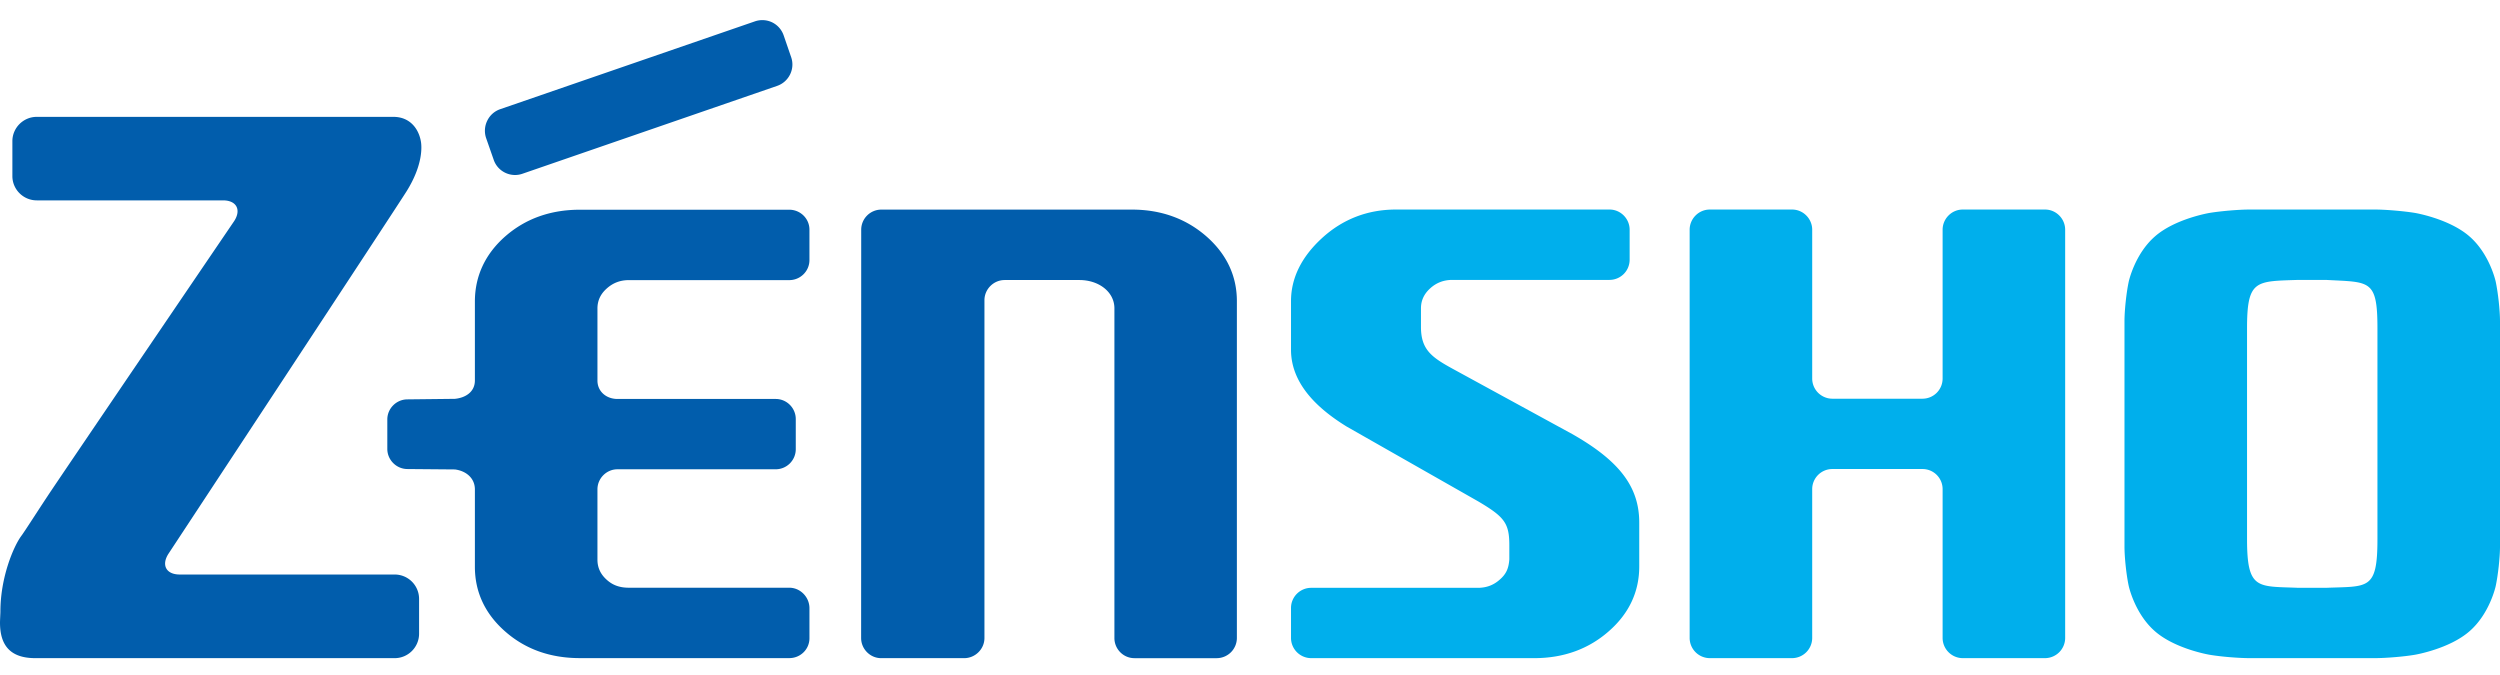
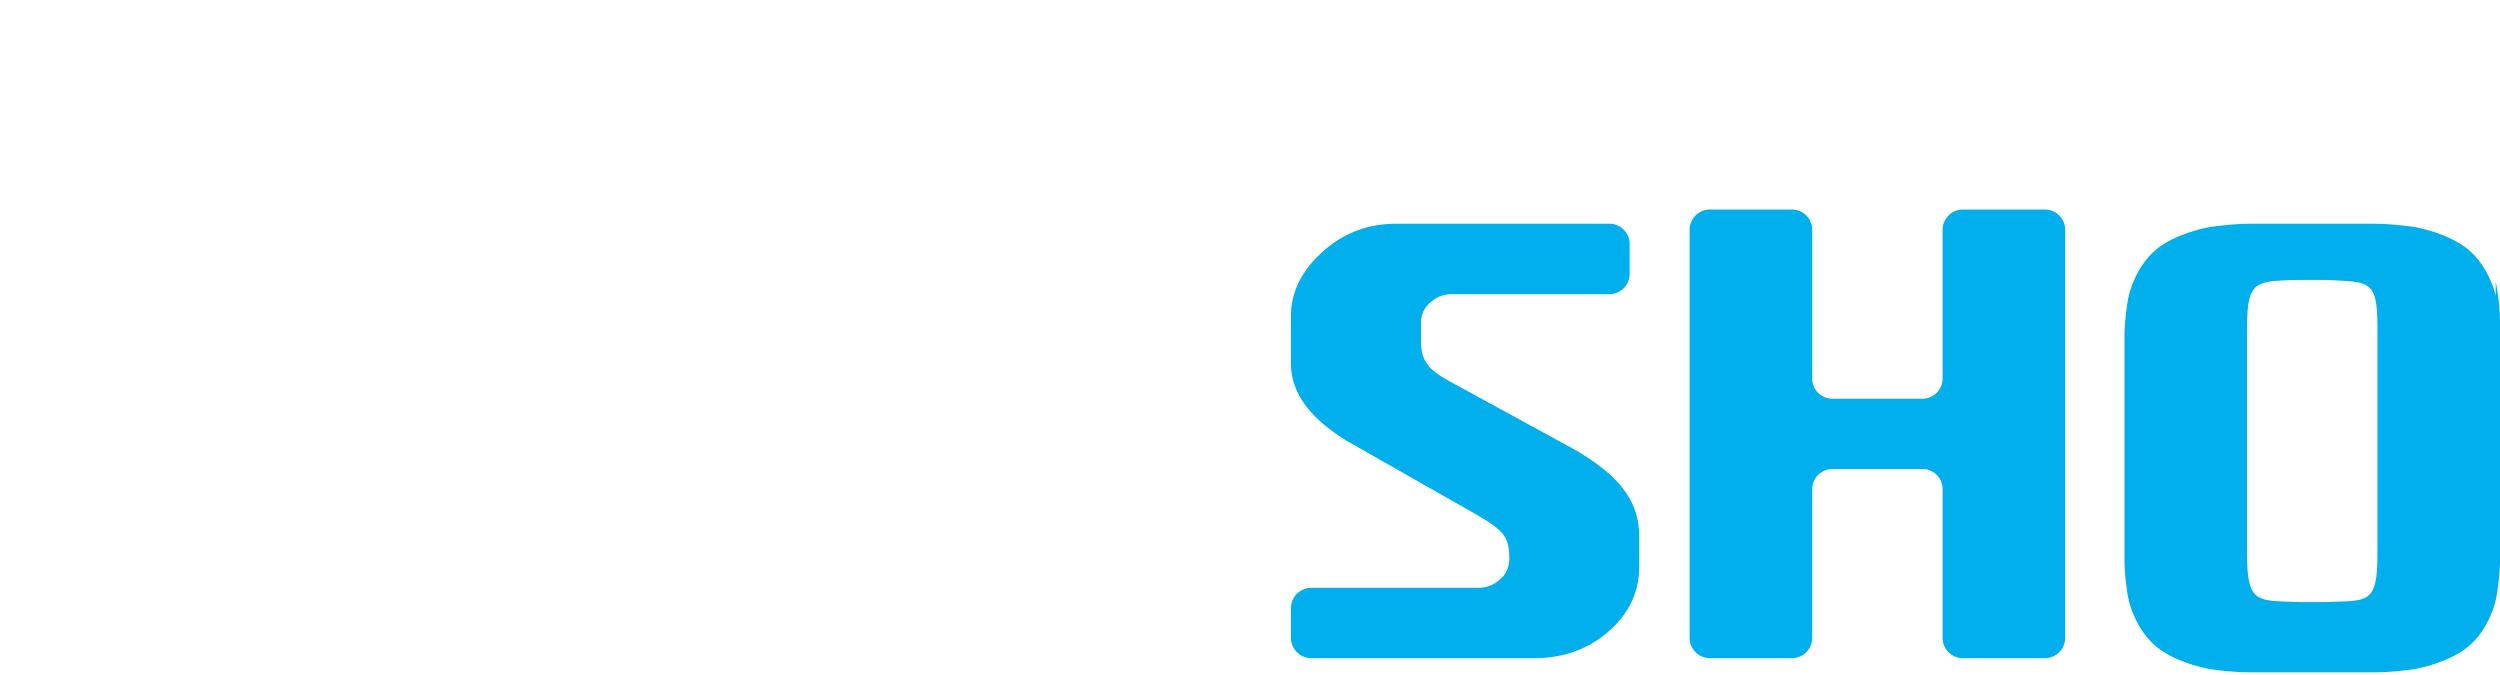
<svg xmlns="http://www.w3.org/2000/svg" height="675" width="2500" viewBox="4 3.485 392 100.561">
-   <path d="M261.034 82.777v6.894c0 3.952-1.596 7.368-4.75 10.132-3.18 2.809-7.118 4.239-11.709 4.239h-34.99a3.173 3.173 0 0 1-3.155-3.154V96.17a3.165 3.165 0 0 1 3.154-3.153h26.137c1.347 0 2.47-.422 3.428-1.277 1.021-.881 1.41-1.756 1.513-3.186v-2.228c0-3.466-.785-4.45-4.903-6.876l-20.602-11.72c-4.022-2.478-8.727-6.378-8.727-12.041v-7.623c0-3.588 1.622-6.901 4.814-9.844 3.243-2.988 7.157-4.52 11.645-4.52h33.49c1.724 0 3.148 1.43 3.148 3.166v4.718a3.162 3.162 0 0 1-3.147 3.148h-24.637c-1.334 0-2.47.421-3.428 1.27-1.009.888-1.507 1.935-1.507 3.192v2.93c0 3.55 1.692 4.744 4.935 6.525l18.77 10.247c7.418 4.207 10.52 8.293 10.52 13.879m115.75 2.623c0 8.05-1.474 7.349-8.094 7.617h-4.278c-6.428-.268-8.075.39-8.075-7.617V52.35c0-7.674 1.36-7.393 8.075-7.616h4.278c6.895.383 8.095-.16 8.095 7.616zm18.54-40.41s-.919-4.278-4.08-7.049c-3.191-2.809-8.586-3.71-8.586-3.71-1.71-.28-4.539-.529-6.275-.529h-19.65c-1.743 0-4.565.249-6.27.53 0 0-5.414.9-8.593 3.709-3.154 2.77-4.08 7.048-4.08 7.048-.37 1.698-.67 4.507-.67 6.237v35.292c0 1.743.3 4.539.67 6.23 0 0 .926 4.29 4.08 7.055 3.18 2.809 8.593 3.71 8.593 3.71 1.705.293 4.527.529 6.27.529h19.65c1.736 0 4.564-.236 6.275-.53 0 0 5.395-.9 8.587-3.709 3.16-2.764 4.08-7.054 4.08-7.054.363-1.692.676-4.488.676-6.231V51.226c0-1.73-.313-4.539-.677-6.237m-70.659-11.287c1.73 0 3.154 1.43 3.154 3.166v64.02a3.173 3.173 0 0 1-3.154 3.154h-12.909a3.173 3.173 0 0 1-3.153-3.154V77.542a3.152 3.152 0 0 0-3.154-3.154h-14.14a3.16 3.16 0 0 0-3.155 3.154v23.346a3.173 3.173 0 0 1-3.153 3.154h-12.91a3.173 3.173 0 0 1-3.153-3.154v-64.02c0-1.736 1.424-3.166 3.154-3.166H285c1.73 0 3.153 1.43 3.153 3.166v23.34a3.169 3.169 0 0 0 3.154 3.155h14.14a3.16 3.16 0 0 0 3.155-3.154v-23.34c0-1.737 1.423-3.167 3.153-3.167z" fill="#00afec" />
-   <path d="M67.777 30.8C66.117 33.468 30.398 87.7 30.398 87.7c-1.123 1.775-.325 3.23 1.781 3.23h33.715a3.824 3.824 0 0 1 3.818 3.818v5.465c0 2.1-1.711 3.83-3.818 3.83H9.47C5.596 104.014 4 102.035 4 98.46c0-.37.064-1.488.064-1.711 0-5.433 2.081-10.221 3.237-11.817.6-.805 2.183-3.314 4.207-6.372 2.017-3.051 29.226-43.073 29.226-43.073 1.13-1.769.332-3.224-1.762-3.224H9.758c-2.094 0-3.817-1.705-3.817-3.805v-5.478c0-2.094 1.723-3.811 3.817-3.811h55.925c2.516 0 3.926 1.762 4.303 3.798.172.881.332 3.742-2.209 7.834m130.166 17.275v52.816a3.173 3.173 0 0 1-3.154 3.154H181.88c-1.743 0-3.14-1.43-3.14-3.154V49.199c0-2.599-2.459-4.444-5.491-4.444h-11.715c-1.736 0-3.173 1.43-3.173 3.167v52.969c0 1.724-1.443 3.154-3.179 3.154h-13.017c-1.718 0-3.141-1.43-3.141-3.154l.013-64.026a3.16 3.16 0 0 1 3.153-3.154h39.307c4.559 0 8.504 1.424 11.696 4.226 3.154 2.784 4.75 6.186 4.75 10.138M97.68 49.237v11.28c0 1.737 1.418 2.886 3.141 2.886h24.815c1.73 0 3.141 1.424 3.141 3.154v4.718a3.154 3.154 0 0 1-3.14 3.154H100.82c-1.723 0-3.14 1.423-3.14 3.147v11.02c0 1.257.485 2.31 1.493 3.191.958.862 2.081 1.213 3.429 1.213h25.16c1.736 0 3.16 1.475 3.16 3.211v4.712c0 1.743-1.424 3.115-3.16 3.115h-32.84c-4.59 0-8.53-1.372-11.722-4.188-3.14-2.758-4.737-6.173-4.737-10.131V77.538c-.025-1.705-1.347-2.854-3.14-3.084l-7.432-.064c-1.736 0-3.16-1.43-3.16-3.153v-4.622c0-1.724 1.424-3.148 3.16-3.148l7.431-.083c1.705-.166 3.116-1.104 3.141-2.828V48.12c0-3.952 1.596-7.418 4.737-10.19 3.192-2.802 7.131-4.2 11.721-4.2h32.84c1.737 0 3.16 1.392 3.16 3.122v4.775c0 1.737-1.423 3.141-3.16 3.141h-25.16c-1.347 0-2.47.434-3.428 1.283-1.008.881-1.494 1.922-1.494 3.186M126.881 6.4a3.565 3.565 0 0 0-1.794-2.043 3.562 3.562 0 0 0-2.72-.16L82.43 17.967a3.52 3.52 0 0 0-2.03 1.807 3.578 3.578 0 0 0-.18 2.714l1.188 3.402c.62 1.852 2.669 2.848 4.514 2.197L125.86 14.31c1.845-.639 2.84-2.669 2.19-4.508z" fill="#015dac" />
+   <path d="M261.034 82.777v6.894c0 3.952-1.596 7.368-4.75 10.132-3.18 2.809-7.118 4.239-11.709 4.239h-34.99a3.173 3.173 0 0 1-3.155-3.154V96.17a3.165 3.165 0 0 1 3.154-3.153h26.137c1.347 0 2.47-.422 3.428-1.277 1.021-.881 1.41-1.756 1.513-3.186c0-3.466-.785-4.45-4.903-6.876l-20.602-11.72c-4.022-2.478-8.727-6.378-8.727-12.041v-7.623c0-3.588 1.622-6.901 4.814-9.844 3.243-2.988 7.157-4.52 11.645-4.52h33.49c1.724 0 3.148 1.43 3.148 3.166v4.718a3.162 3.162 0 0 1-3.147 3.148h-24.637c-1.334 0-2.47.421-3.428 1.27-1.009.888-1.507 1.935-1.507 3.192v2.93c0 3.55 1.692 4.744 4.935 6.525l18.77 10.247c7.418 4.207 10.52 8.293 10.52 13.879m115.75 2.623c0 8.05-1.474 7.349-8.094 7.617h-4.278c-6.428-.268-8.075.39-8.075-7.617V52.35c0-7.674 1.36-7.393 8.075-7.616h4.278c6.895.383 8.095-.16 8.095 7.616zm18.54-40.41s-.919-4.278-4.08-7.049c-3.191-2.809-8.586-3.71-8.586-3.71-1.71-.28-4.539-.529-6.275-.529h-19.65c-1.743 0-4.565.249-6.27.53 0 0-5.414.9-8.593 3.709-3.154 2.77-4.08 7.048-4.08 7.048-.37 1.698-.67 4.507-.67 6.237v35.292c0 1.743.3 4.539.67 6.23 0 0 .926 4.29 4.08 7.055 3.18 2.809 8.593 3.71 8.593 3.71 1.705.293 4.527.529 6.27.529h19.65c1.736 0 4.564-.236 6.275-.53 0 0 5.395-.9 8.587-3.709 3.16-2.764 4.08-7.054 4.08-7.054.363-1.692.676-4.488.676-6.231V51.226c0-1.73-.313-4.539-.677-6.237m-70.659-11.287c1.73 0 3.154 1.43 3.154 3.166v64.02a3.173 3.173 0 0 1-3.154 3.154h-12.909a3.173 3.173 0 0 1-3.153-3.154V77.542a3.152 3.152 0 0 0-3.154-3.154h-14.14a3.16 3.16 0 0 0-3.155 3.154v23.346a3.173 3.173 0 0 1-3.153 3.154h-12.91a3.173 3.173 0 0 1-3.153-3.154v-64.02c0-1.736 1.424-3.166 3.154-3.166H285c1.73 0 3.153 1.43 3.153 3.166v23.34a3.169 3.169 0 0 0 3.154 3.155h14.14a3.16 3.16 0 0 0 3.155-3.154v-23.34c0-1.737 1.423-3.167 3.153-3.167z" fill="#00afec" />
</svg>